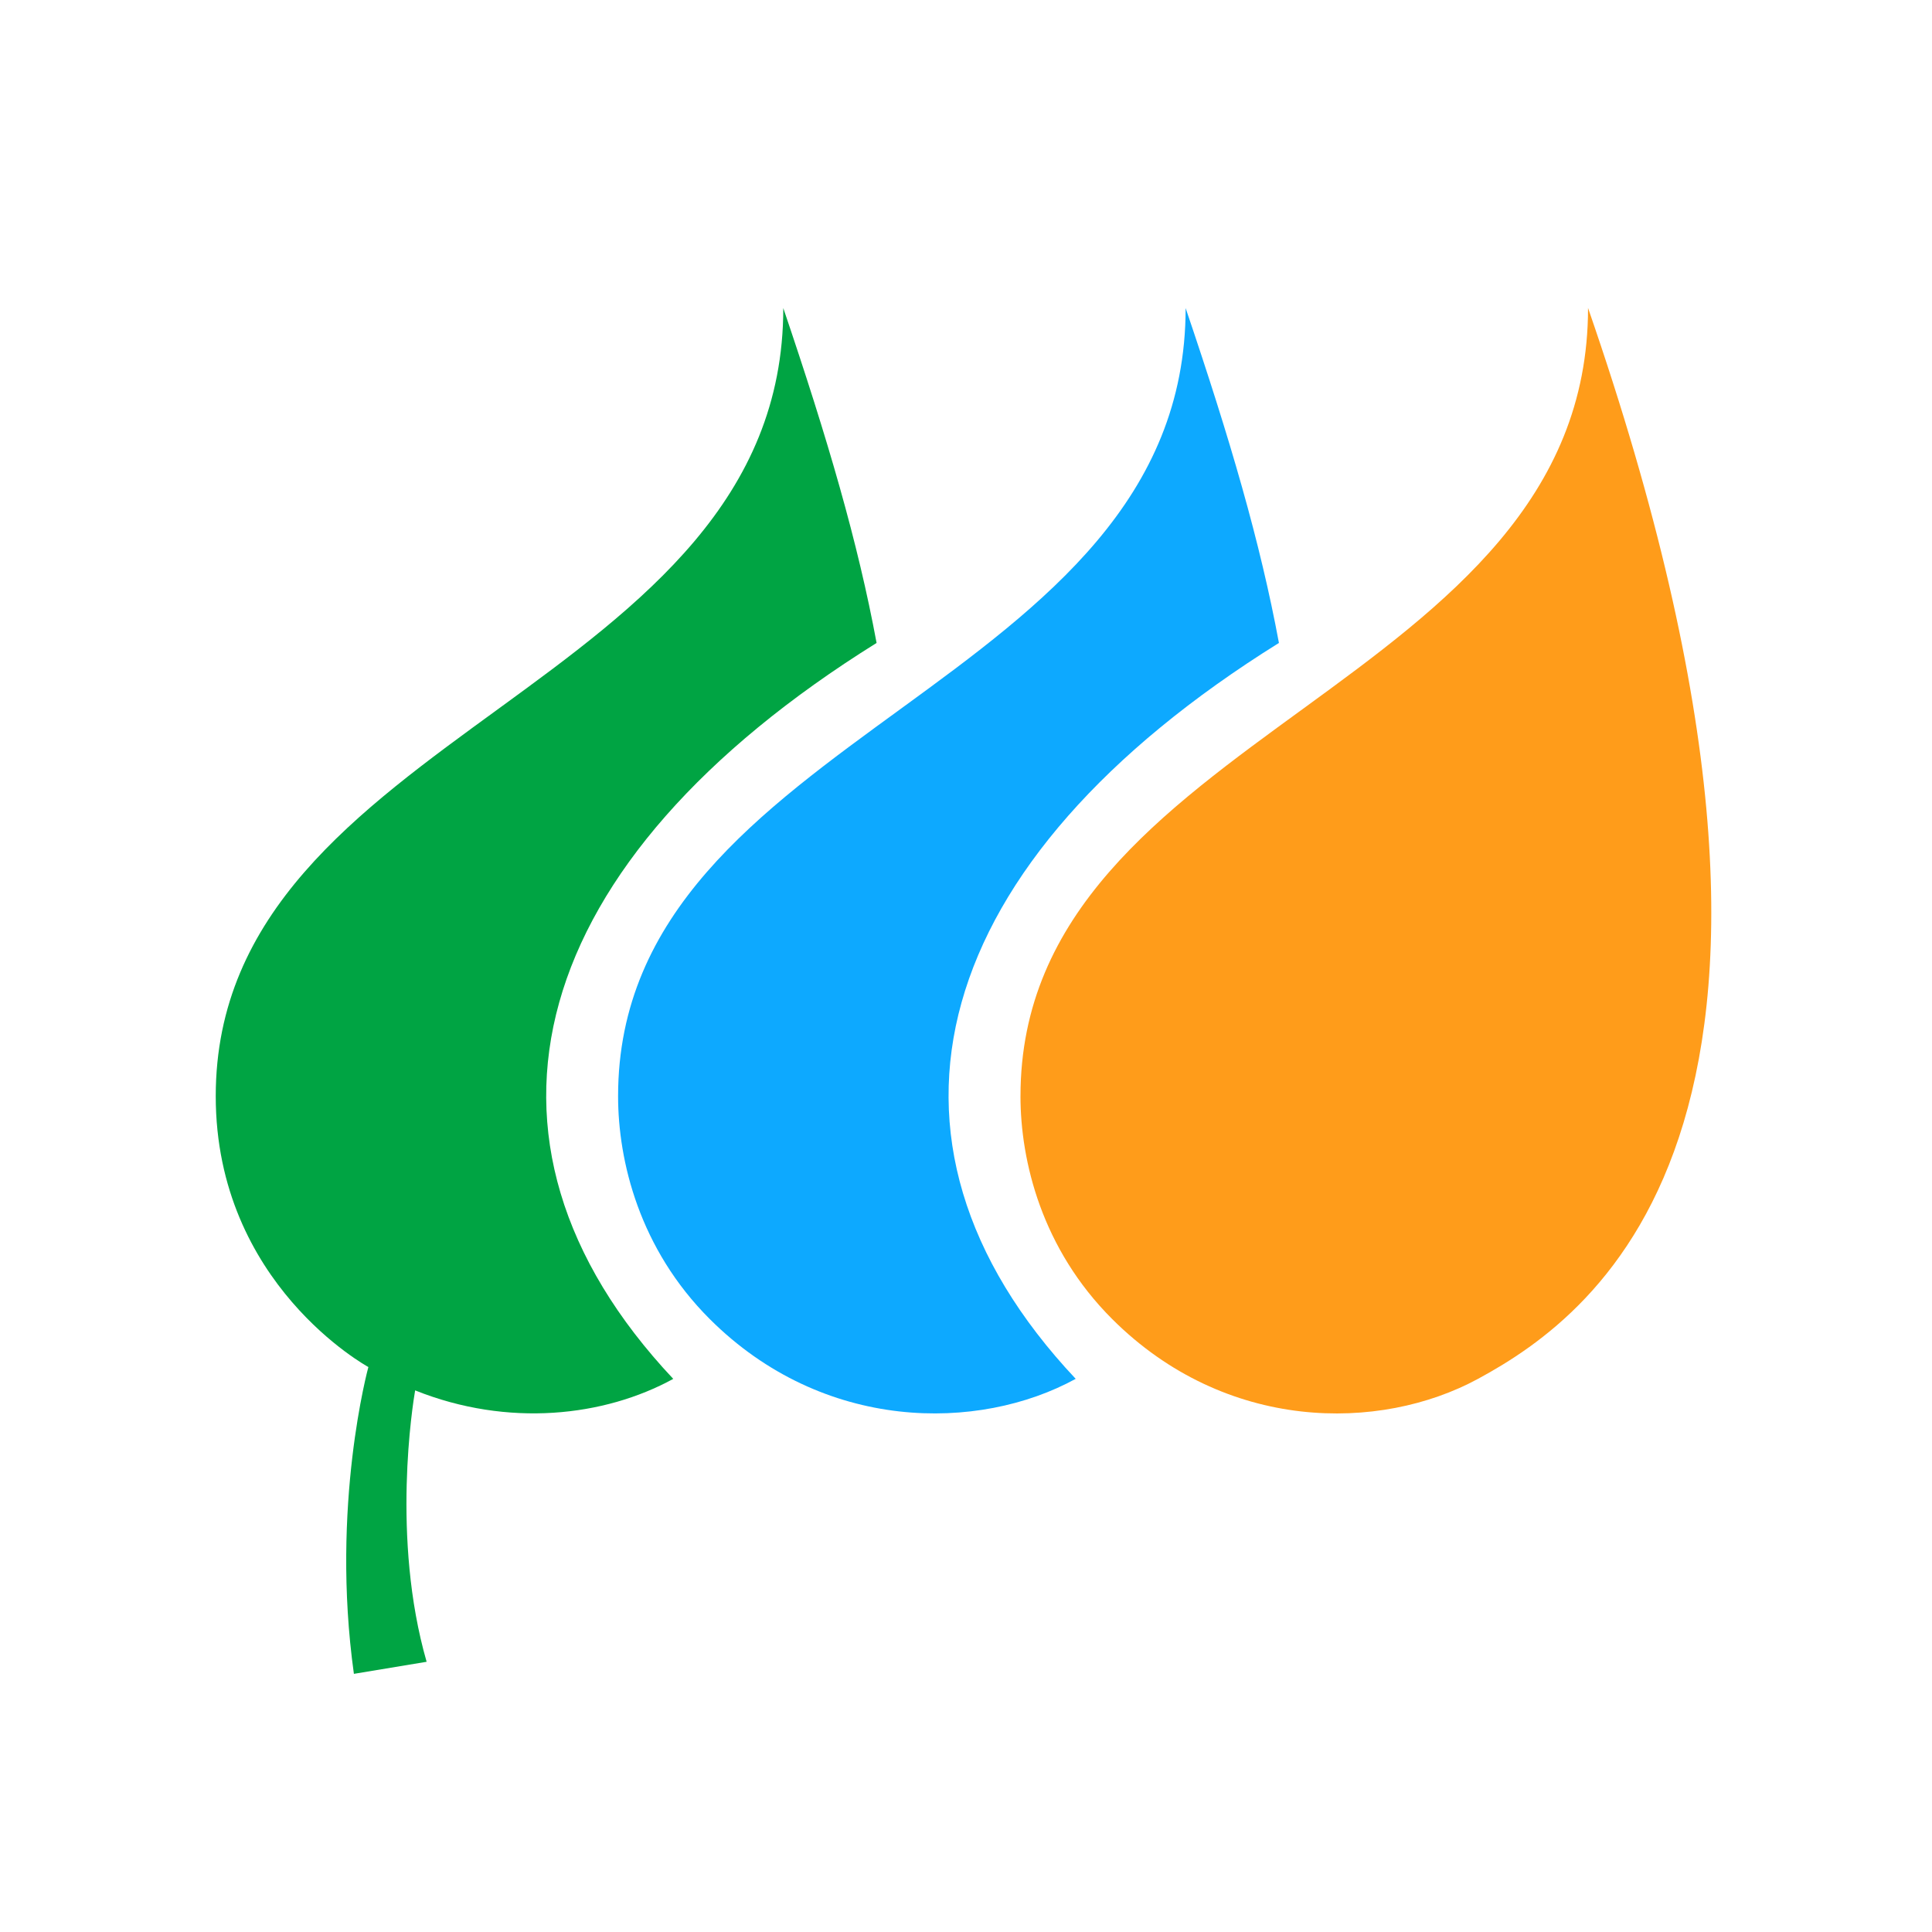
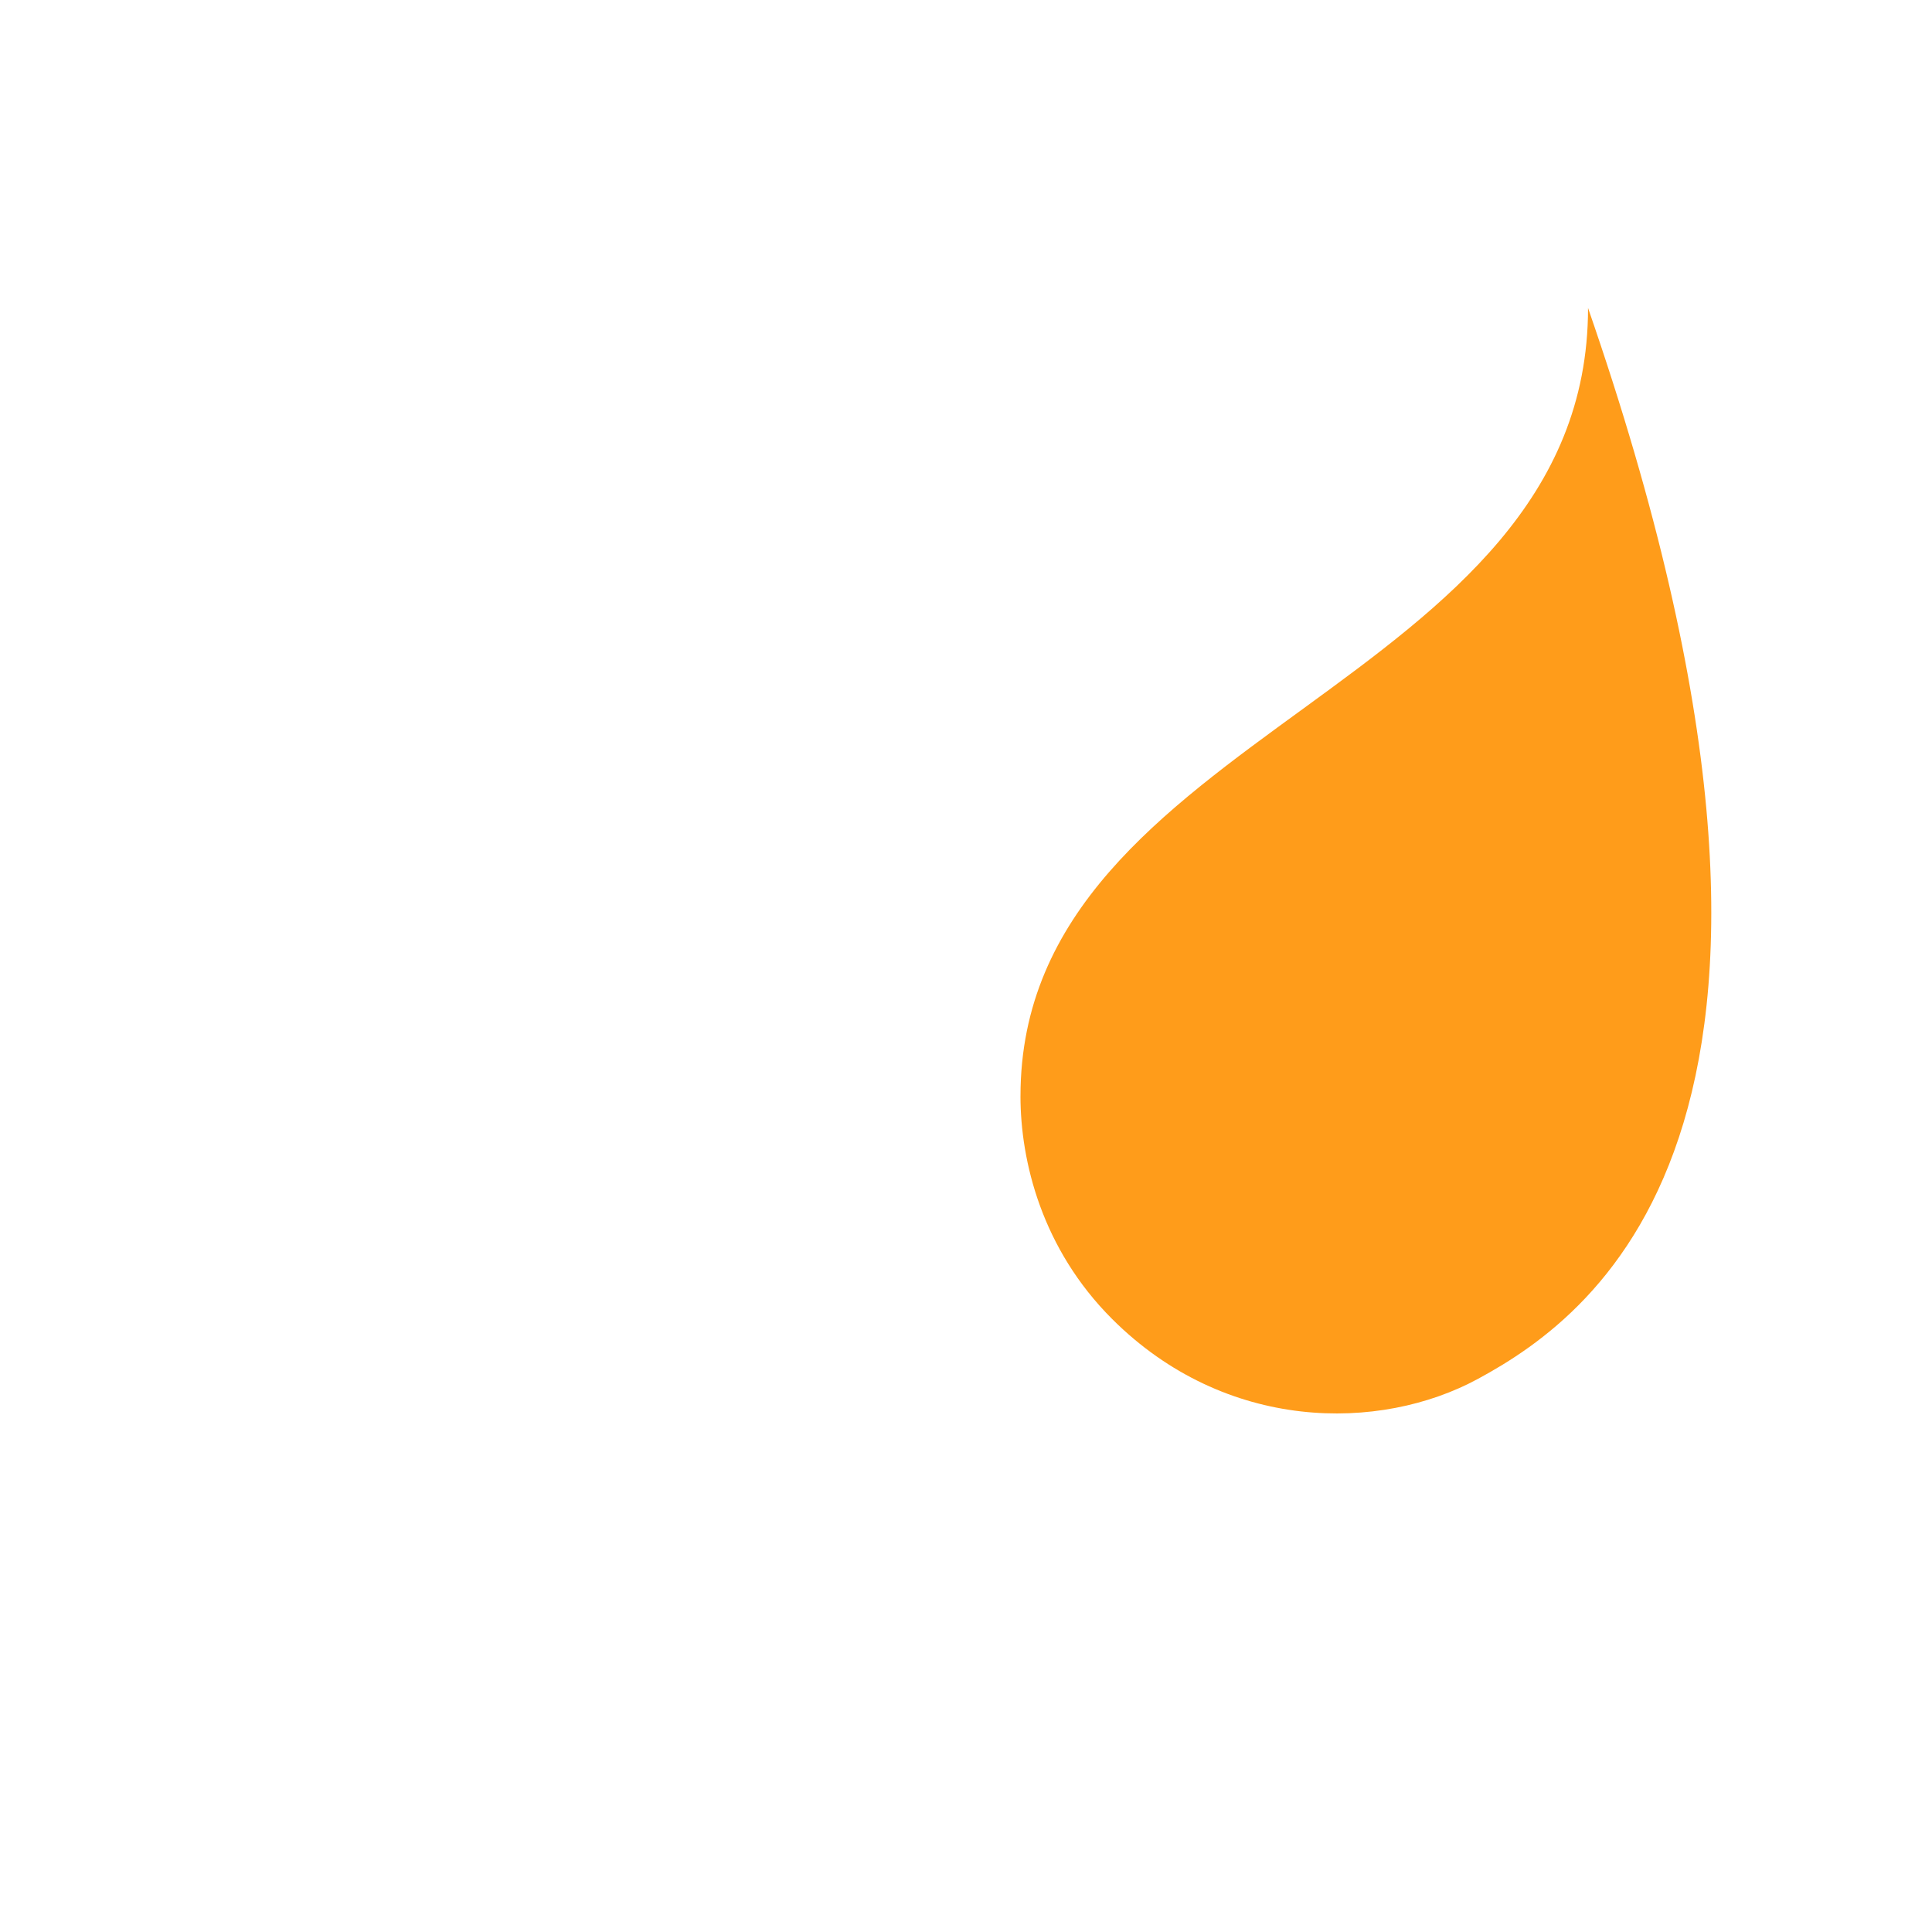
<svg xmlns="http://www.w3.org/2000/svg" width="600px" height="600px" viewBox="0 0 600 600" version="1.1">
  <title>Artboard</title>
  <desc>Created with Sketch.</desc>
  <g id="Artboard" stroke="none" stroke-width="1" fill="none" fill-rule="evenodd">
    <g id="logo" transform="translate(67, 95)" fill-rule="nonzero">
      <path d="M249.918,245.406 C249.918,265.642 256.56,292.839 278.389,314.633 C313.642,349.819 361.524,349.773 392.041,333.197 C429.394,312.955 513.413,252.308 426.179,0.637 C426.179,119.424 249.924,131.498 249.924,245.379" id="Path" fill="#FF9C1A" />
-       <path d="M330.183,104.672 C324.397,73.51 315.117,41.651 301.207,0.676 C301.207,119.464 124.952,131.538 124.952,245.419 C124.952,265.655 131.595,292.852 153.423,314.646 C188.677,349.833 236.924,349.733 267.069,333.211 C196.894,258.64 221.666,172.301 330.183,104.672" id="Path" fill="#0DA9FF" />
-       <path d="M205.231,104.672 C199.445,73.51 190.165,41.651 176.255,0.676 C176.255,119.464 2.84217094e-14,131.538 2.84217094e-14,245.419 C2.84217094e-14,303.832 47.403,329.544 47.403,329.544 C47.403,329.544 35.599,372.495 42.906,424.828 L65.492,421.082 C54.445,382.699 61.221,340.902 61.925,336.798 C90.828,348.367 120.687,344.933 142.084,333.224 C71.942,258.647 96.713,172.301 205.231,104.672" id="Path" fill="#00A443" />
    </g>
  </g>
</svg>